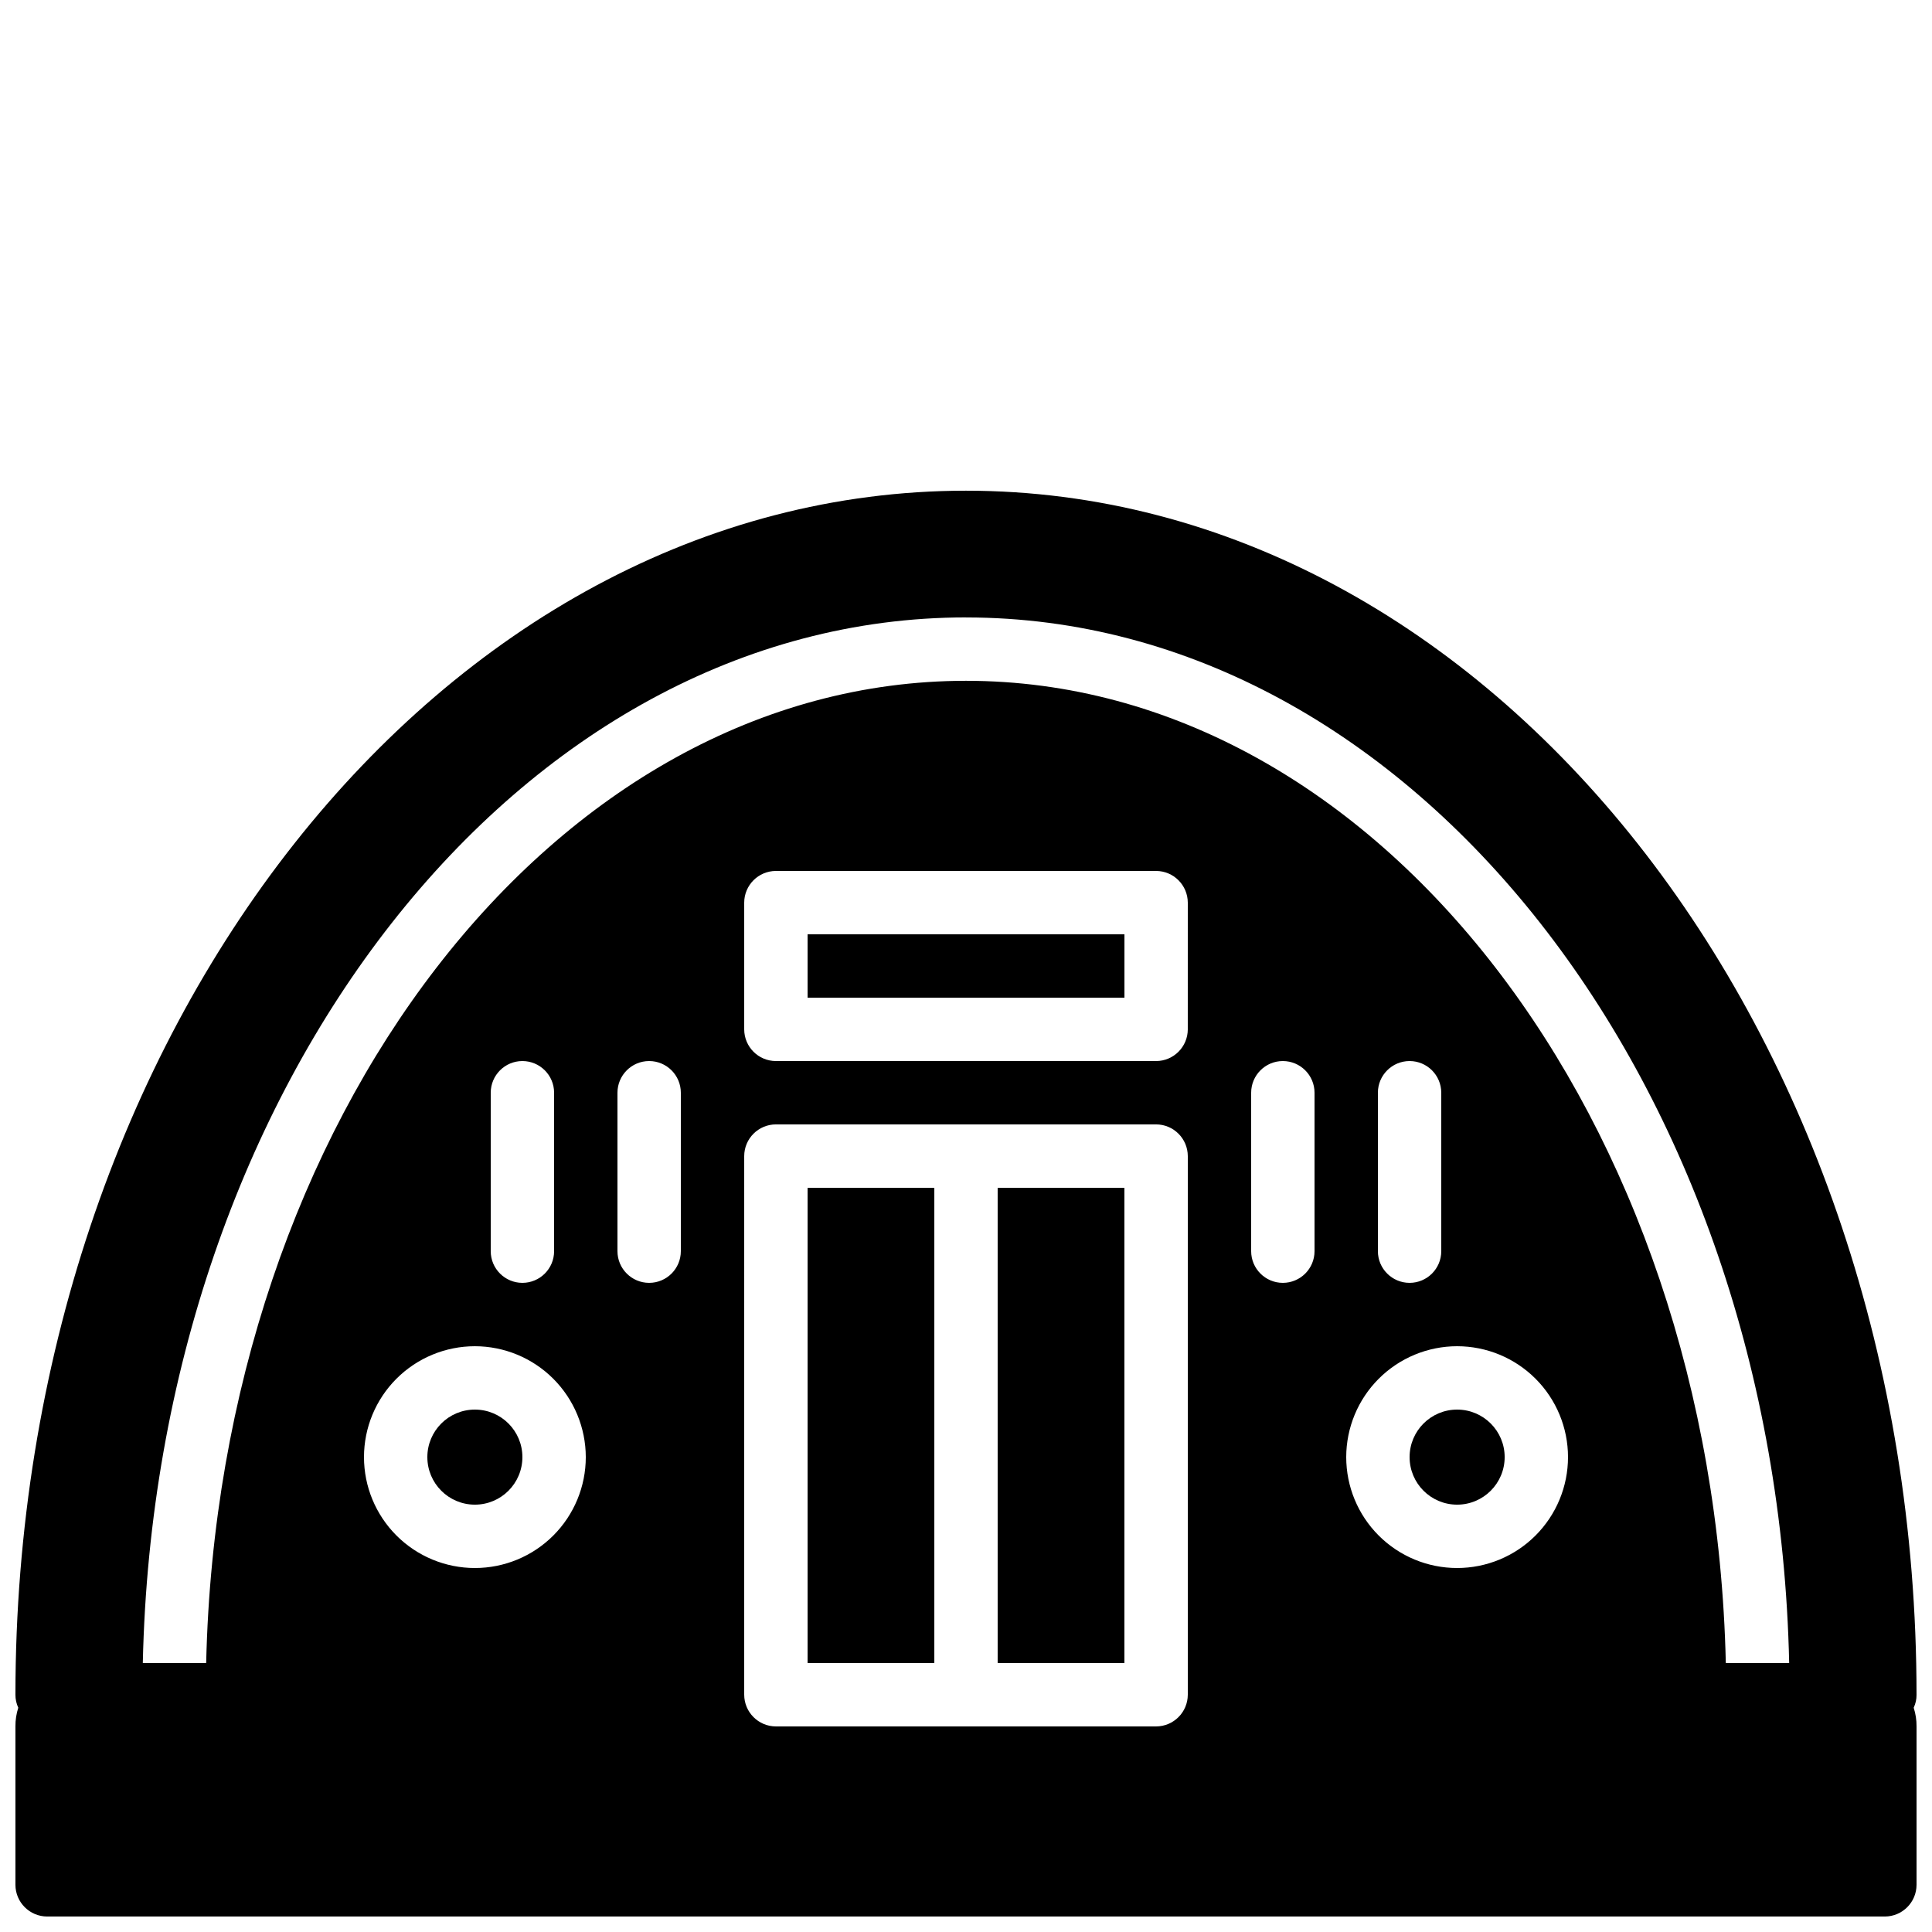
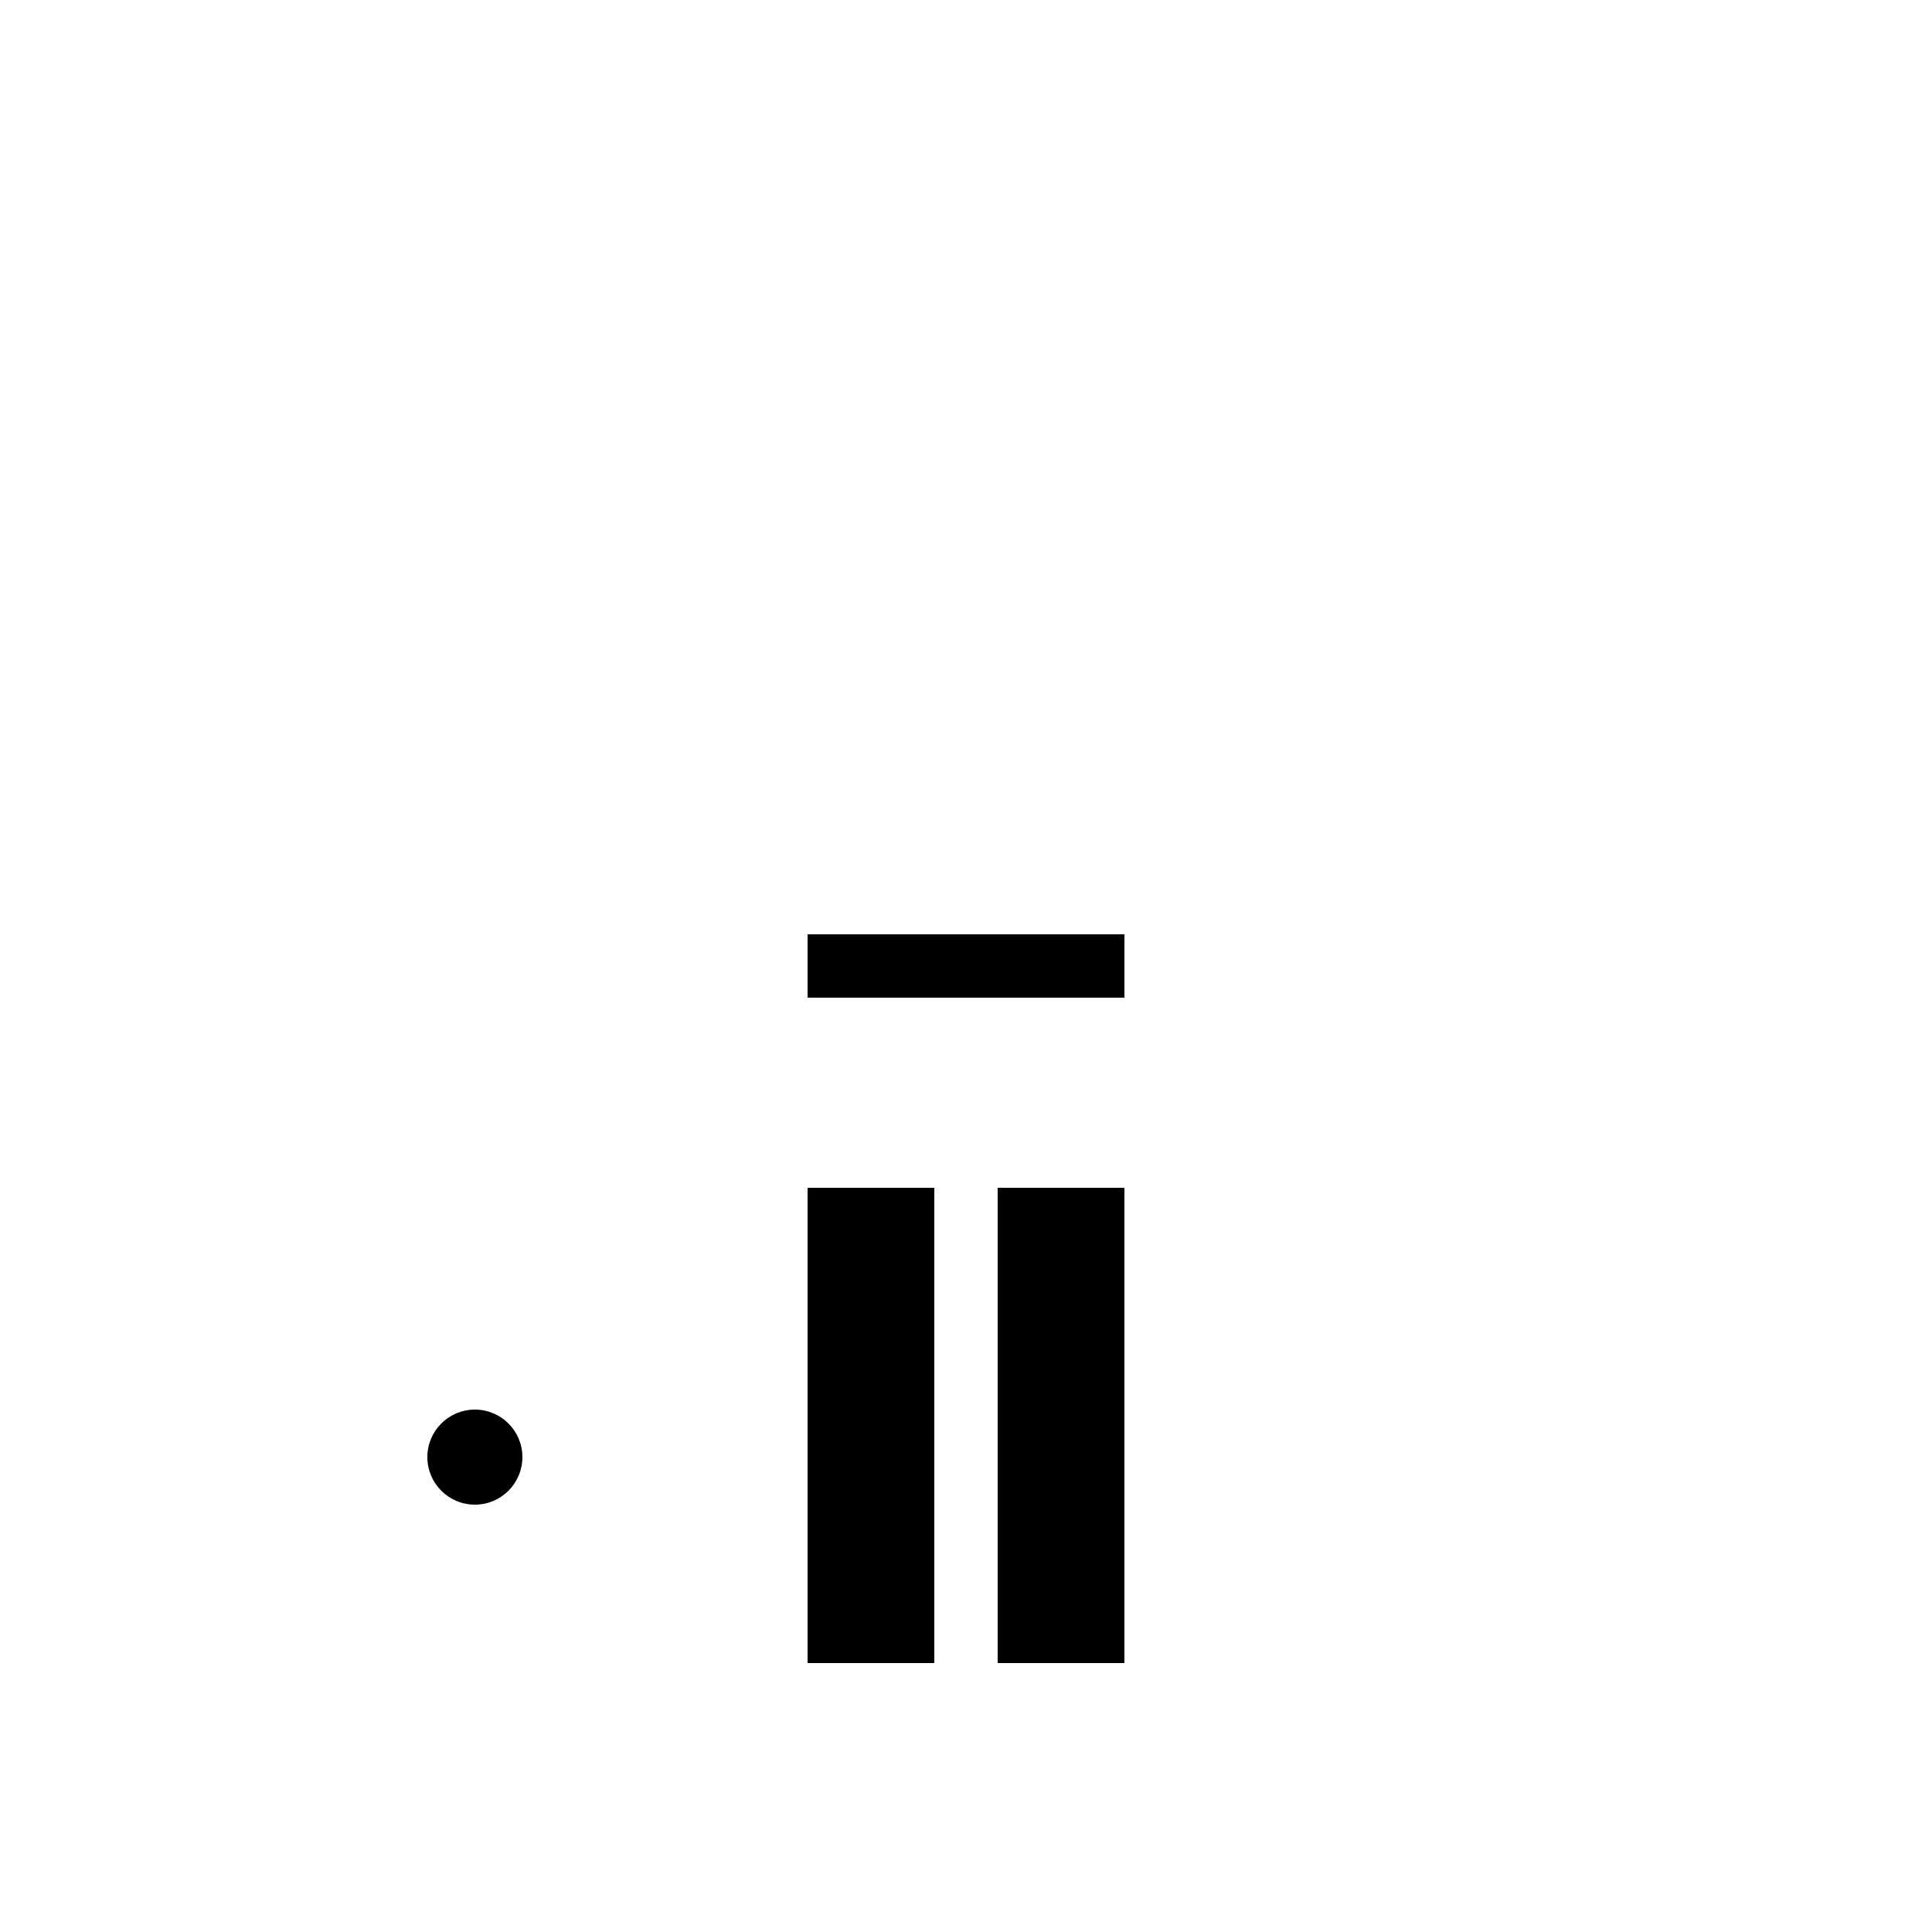
<svg xmlns="http://www.w3.org/2000/svg" width="800px" height="800px" version="1.1" viewBox="144 144 512 512">
  <defs>
    <clipPath id="a">
-       <path d="m148.09 274h503.81v377.9h-503.81z" />
+       <path d="m148.09 274v377.9h-503.81z" />
    </clipPath>
  </defs>
  <g clip-path="url(#a)">
    <path d="m651.9 593.12c0-175.91-113.02-319.08-251.91-319.08-138.88 0-251.9 143.16-251.9 319.08-0.008 1.191 0.25 2.367 0.754 3.441-0.512 1.602-0.77 3.273-0.754 4.957v41.984c0.016 4.629 3.766 8.383 8.398 8.395h487.02c4.629-0.012 8.383-3.766 8.395-8.395v-41.984c0.016-1.684-0.238-3.356-0.754-4.957 0.504-1.074 0.766-2.25 0.754-3.441zm-251.9-285.49c118.23 0 214.79 123.52 218.15 277.09h-16.793c-3.273-144.34-92.363-260.3-201.36-260.3s-198.08 115.96-201.36 260.3h-16.793c3.356-153.58 99.918-277.1 218.15-277.1zm-100.76 222.52c0 7.797-3.098 15.27-8.609 20.781-5.512 5.512-12.988 8.609-20.781 8.609-7.793 0-15.27-3.098-20.781-8.609-5.512-5.512-8.609-12.984-8.609-20.781 0-7.793 3.098-15.27 8.609-20.781 5.512-5.512 12.988-8.605 20.781-8.605 7.793 0.008 15.262 3.106 20.773 8.617 5.508 5.508 8.605 12.98 8.617 20.77zm-25.191-54.578v-41.984c0-4.637 3.758-8.398 8.395-8.398 4.641 0 8.398 3.762 8.398 8.398v41.984c0 4.637-3.758 8.395-8.398 8.395-4.637 0-8.395-3.758-8.395-8.395zm33.586 0v-41.984c0-4.637 3.762-8.398 8.398-8.398s8.395 3.762 8.395 8.398v41.984c0 4.637-3.758 8.395-8.395 8.395s-8.398-3.758-8.398-8.395zm33.586 117.55 0.004-142.75c0.012-4.633 3.762-8.383 8.395-8.395h100.76c4.633 0.012 8.383 3.762 8.398 8.395v142.75c-0.016 4.633-3.766 8.383-8.398 8.398h-100.76c-4.633-0.016-8.383-3.766-8.395-8.398zm134.35-117.55v-41.984c0-4.637 3.758-8.398 8.395-8.398 4.641 0 8.398 3.762 8.398 8.398v41.984c0 4.637-3.758 8.395-8.398 8.395-4.637 0-8.395-3.758-8.395-8.395zm54.578 25.191c7.797 0 15.27 3.094 20.781 8.605 5.512 5.512 8.609 12.988 8.609 20.781 0 7.797-3.098 15.27-8.609 20.781-5.512 5.512-12.984 8.609-20.781 8.609-7.793 0-15.27-3.098-20.781-8.609-5.512-5.512-8.605-12.984-8.605-20.781 0.008-7.789 3.106-15.262 8.617-20.77 5.508-5.512 12.98-8.609 20.77-8.617zm-20.992-25.191v-41.984c0-4.637 3.762-8.398 8.398-8.398 4.637 0 8.395 3.762 8.395 8.398v41.984c0 4.637-3.758 8.395-8.395 8.395-4.637 0-8.398-3.758-8.398-8.395zm-50.383-58.777h0.004c-0.016 4.633-3.766 8.383-8.398 8.395h-100.76c-4.633-0.012-8.383-3.762-8.395-8.395v-33.59c0.012-4.629 3.762-8.383 8.395-8.395h100.76c4.633 0.012 8.383 3.766 8.398 8.395z" />
  </g>
  <path d="m408.39 458.78h33.586v125.95h-33.586z" />
  <path d="m358.02 458.78h33.586v125.95h-33.586z" />
-   <path d="m542.75 530.15c0 6.957-5.641 12.598-12.598 12.598-6.957 0-12.594-5.641-12.594-12.598 0-6.957 5.637-12.594 12.594-12.594 6.957 0 12.598 5.637 12.598 12.594" />
  <path d="m282.44 530.15c0 6.957-5.637 12.598-12.594 12.598-6.957 0-12.594-5.641-12.594-12.598 0-6.957 5.637-12.594 12.594-12.594 6.957 0 12.594 5.637 12.594 12.594" />
  <path d="m358.02 391.6h83.969v16.793h-83.969z" />
</svg>